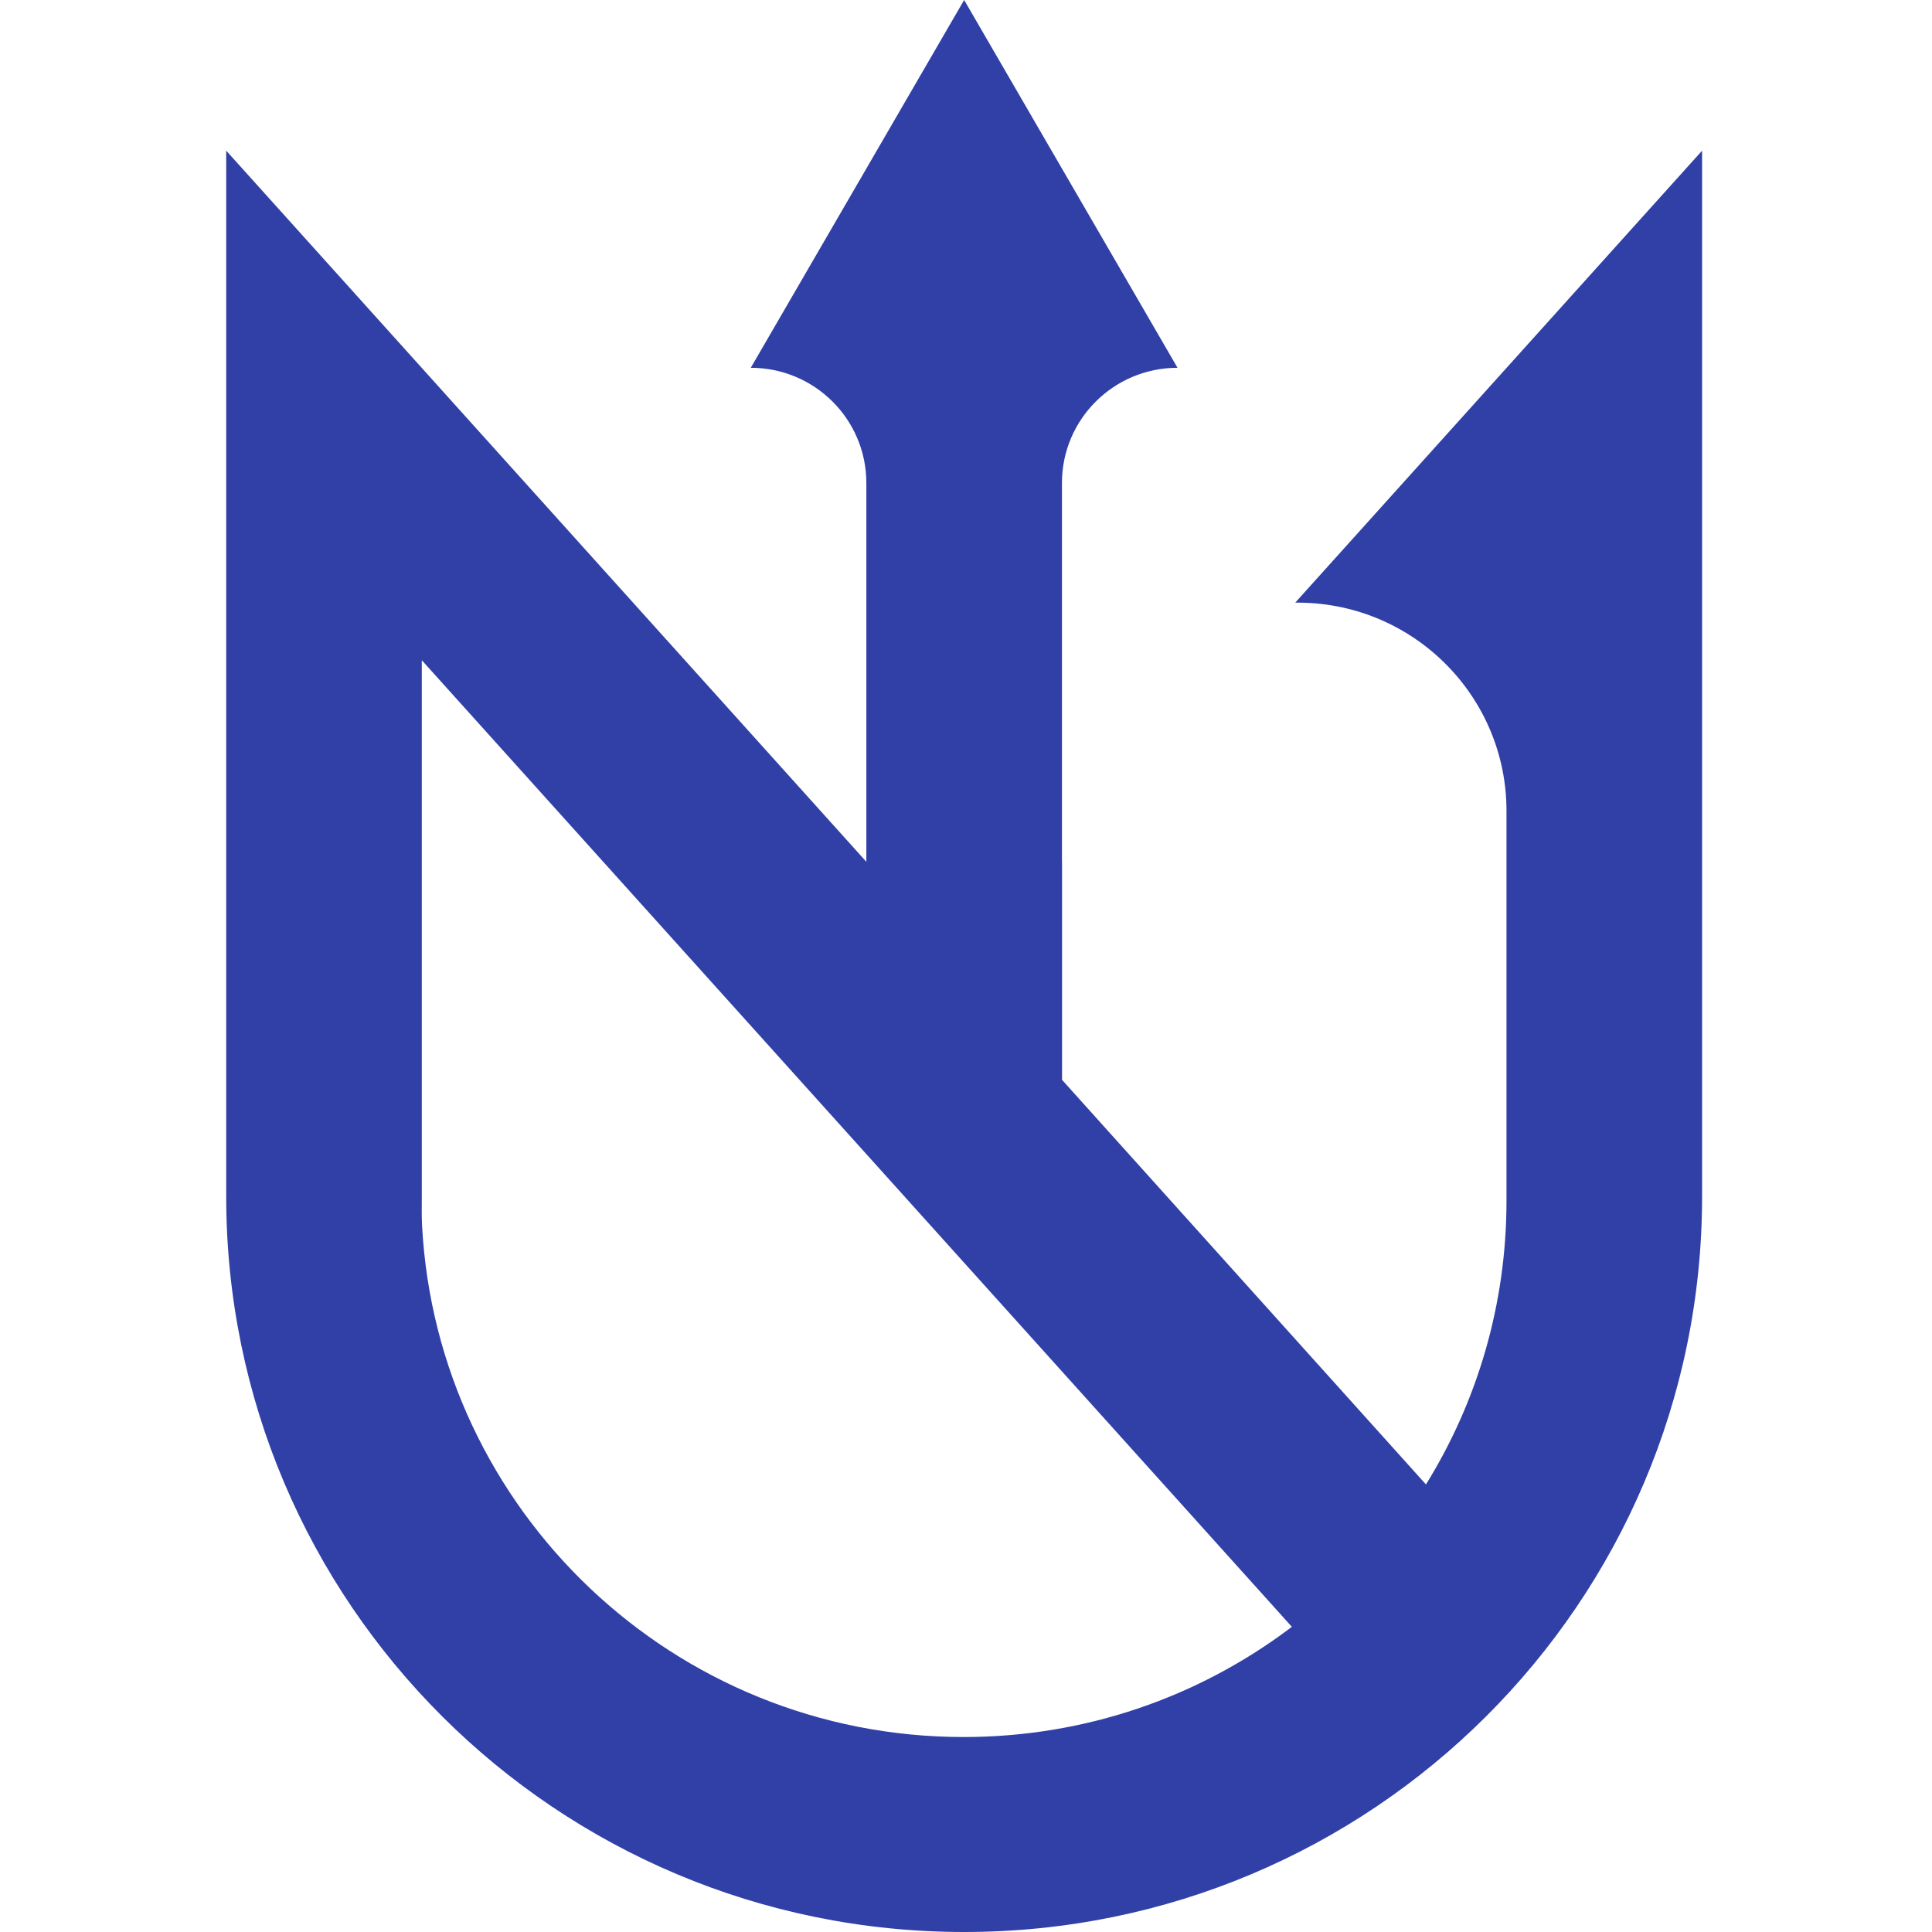
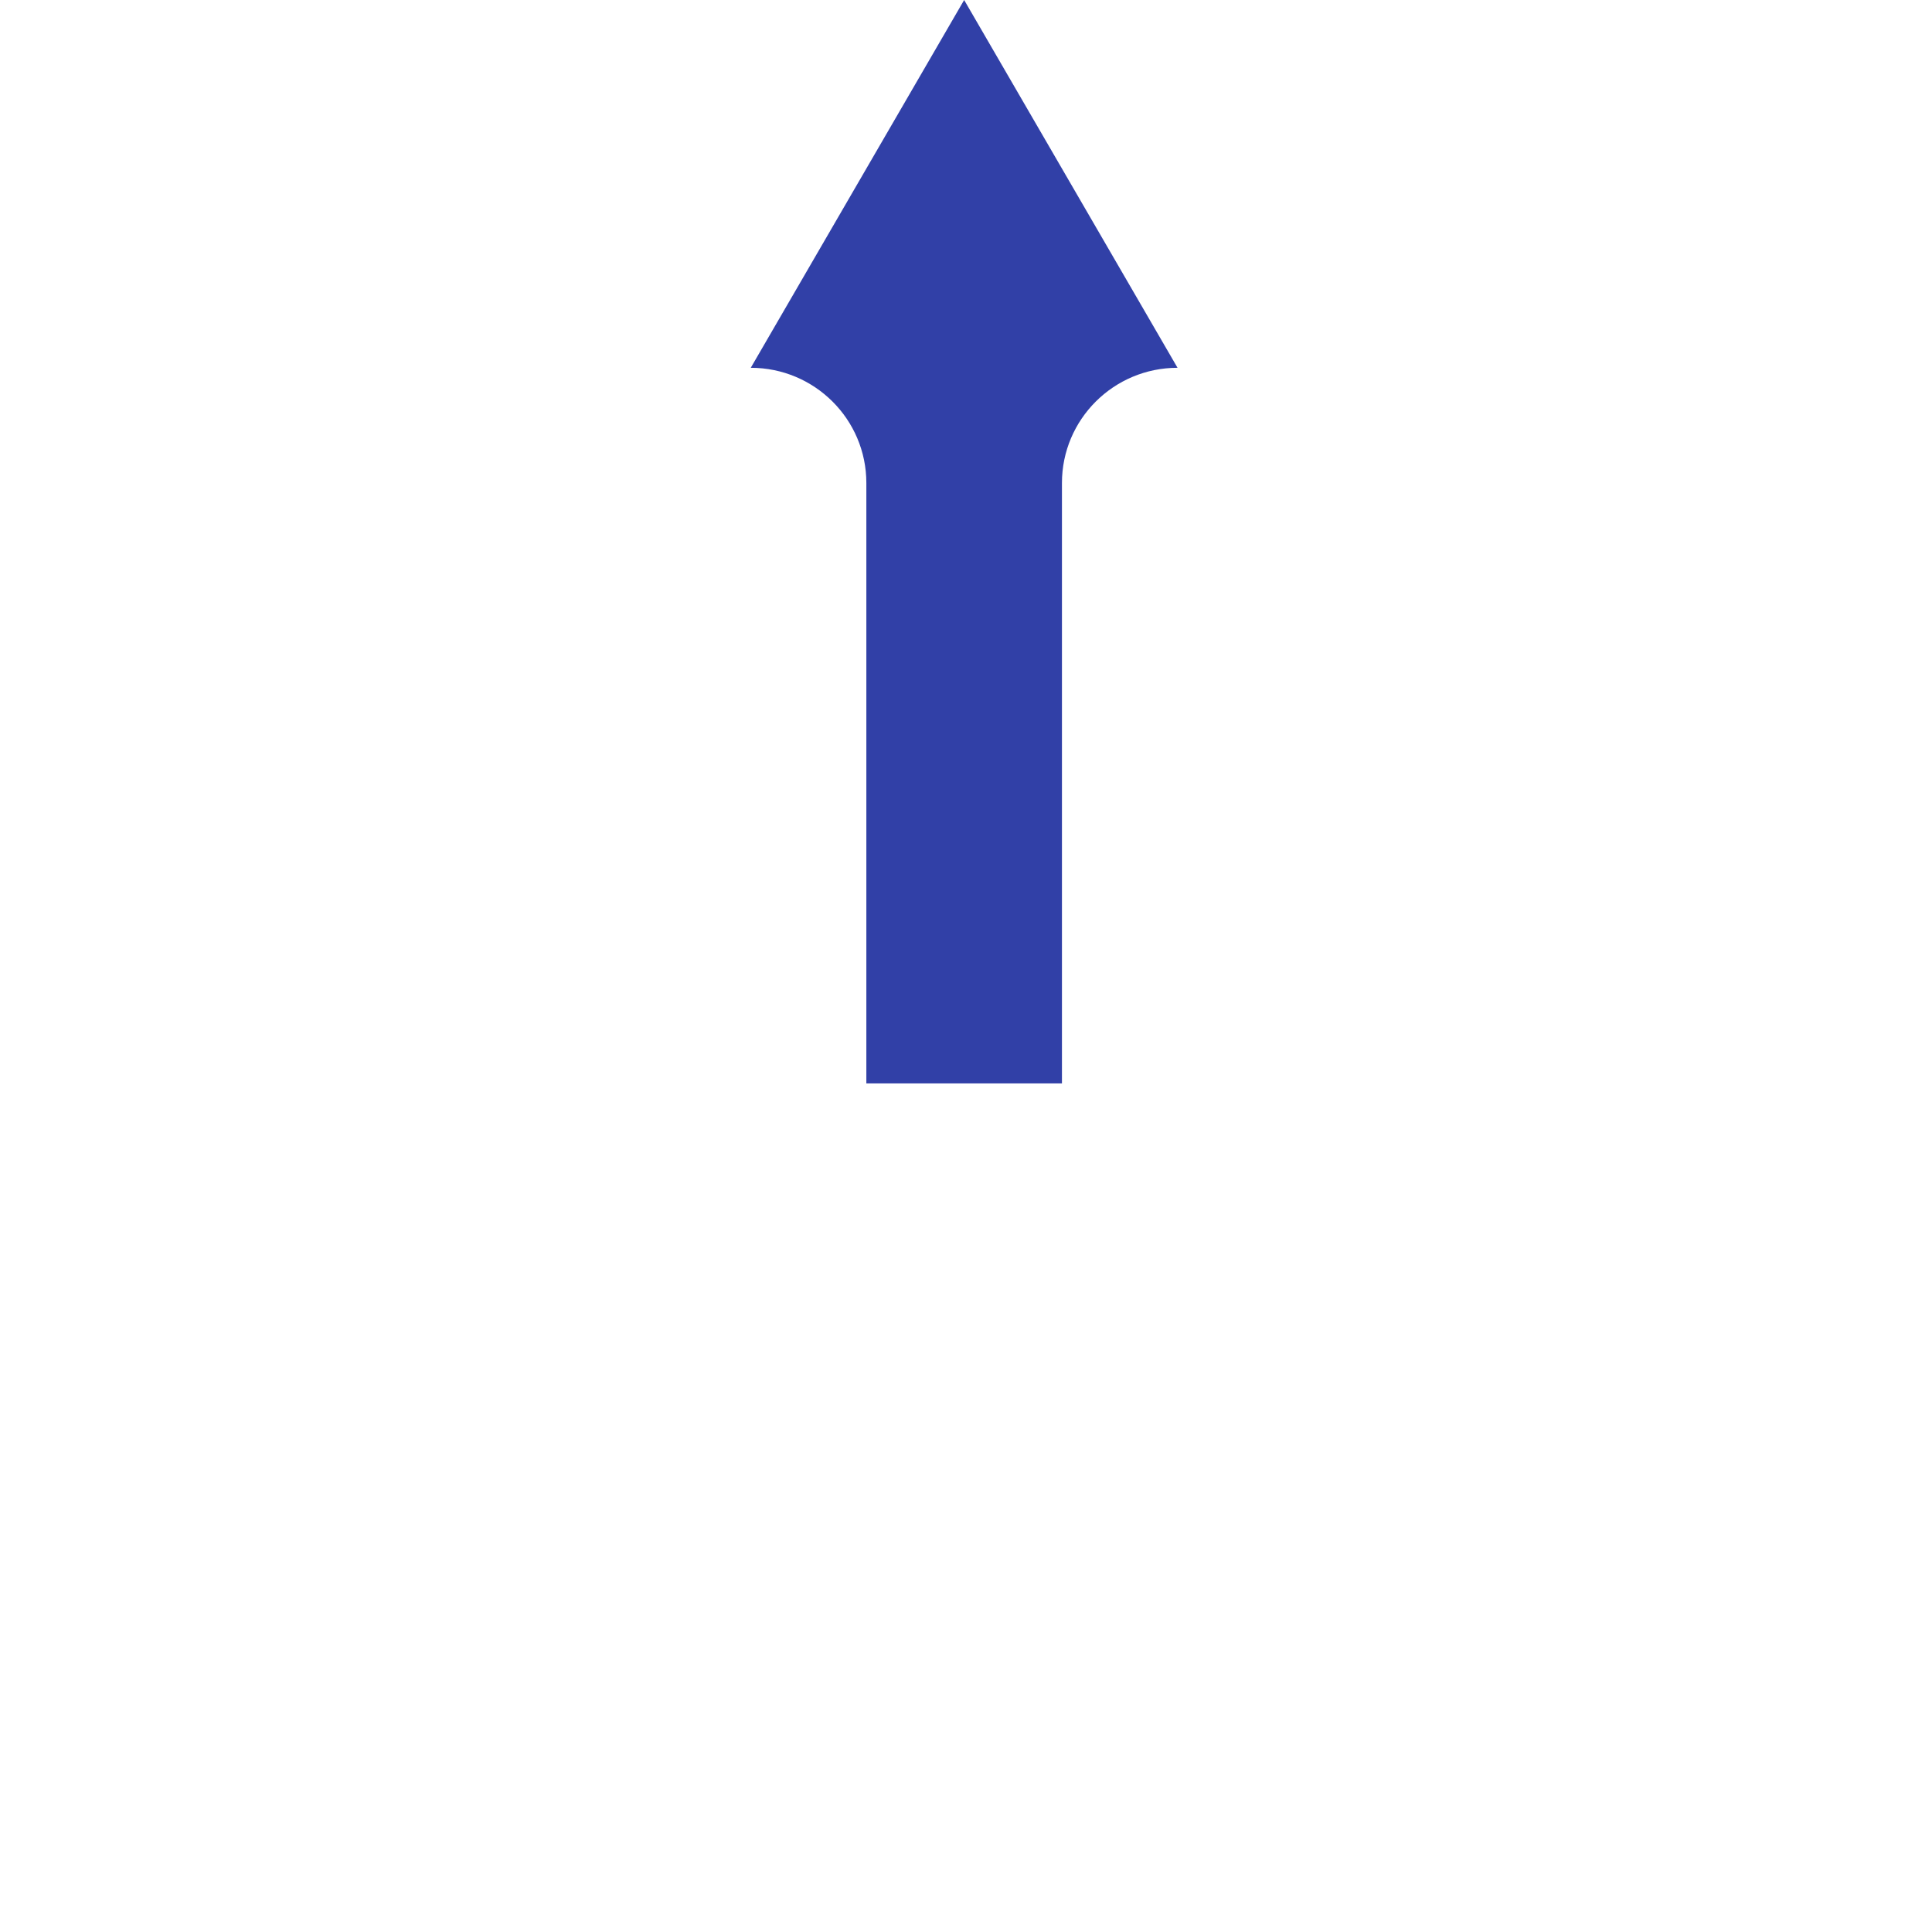
<svg xmlns="http://www.w3.org/2000/svg" width="521" height="521" viewBox="0 0 521 521" fill="none">
-   <path fill-rule="evenodd" clip-rule="evenodd" d="M459 322.638C459 432.19 369.905 521 260 521C150.095 521 61 432.19 61 322.638V40.628L260 261.695L288.428 230.114L286.373 232.419V291.173L384.538 400.31C398.308 378.077 406.253 351.88 406.253 323.833V218.677C406.253 187.925 381.459 162.947 350.71 162.52C350.476 162.516 350.241 162.514 350.007 162.514H349.281L459 40.628V322.638ZM113.747 322.705C113.746 325.34 113.682 327.96 113.822 330.56C117.95 407.39 181.756 468.422 259.863 468.422C292.777 468.422 323.151 457.584 347.59 439.294C347.852 439.098 348.114 438.901 348.375 438.703L347.881 438.156L113.747 178.048V322.705Z" fill="#3140A7" />
  <path d="M317.542 99.181C300.328 99.181 286.374 113.091 286.374 130.25V292.166H233.627V130.25C233.627 113.091 219.672 99.181 202.458 99.181L260 0L317.542 99.181Z" fill="#3140A7" />
</svg>